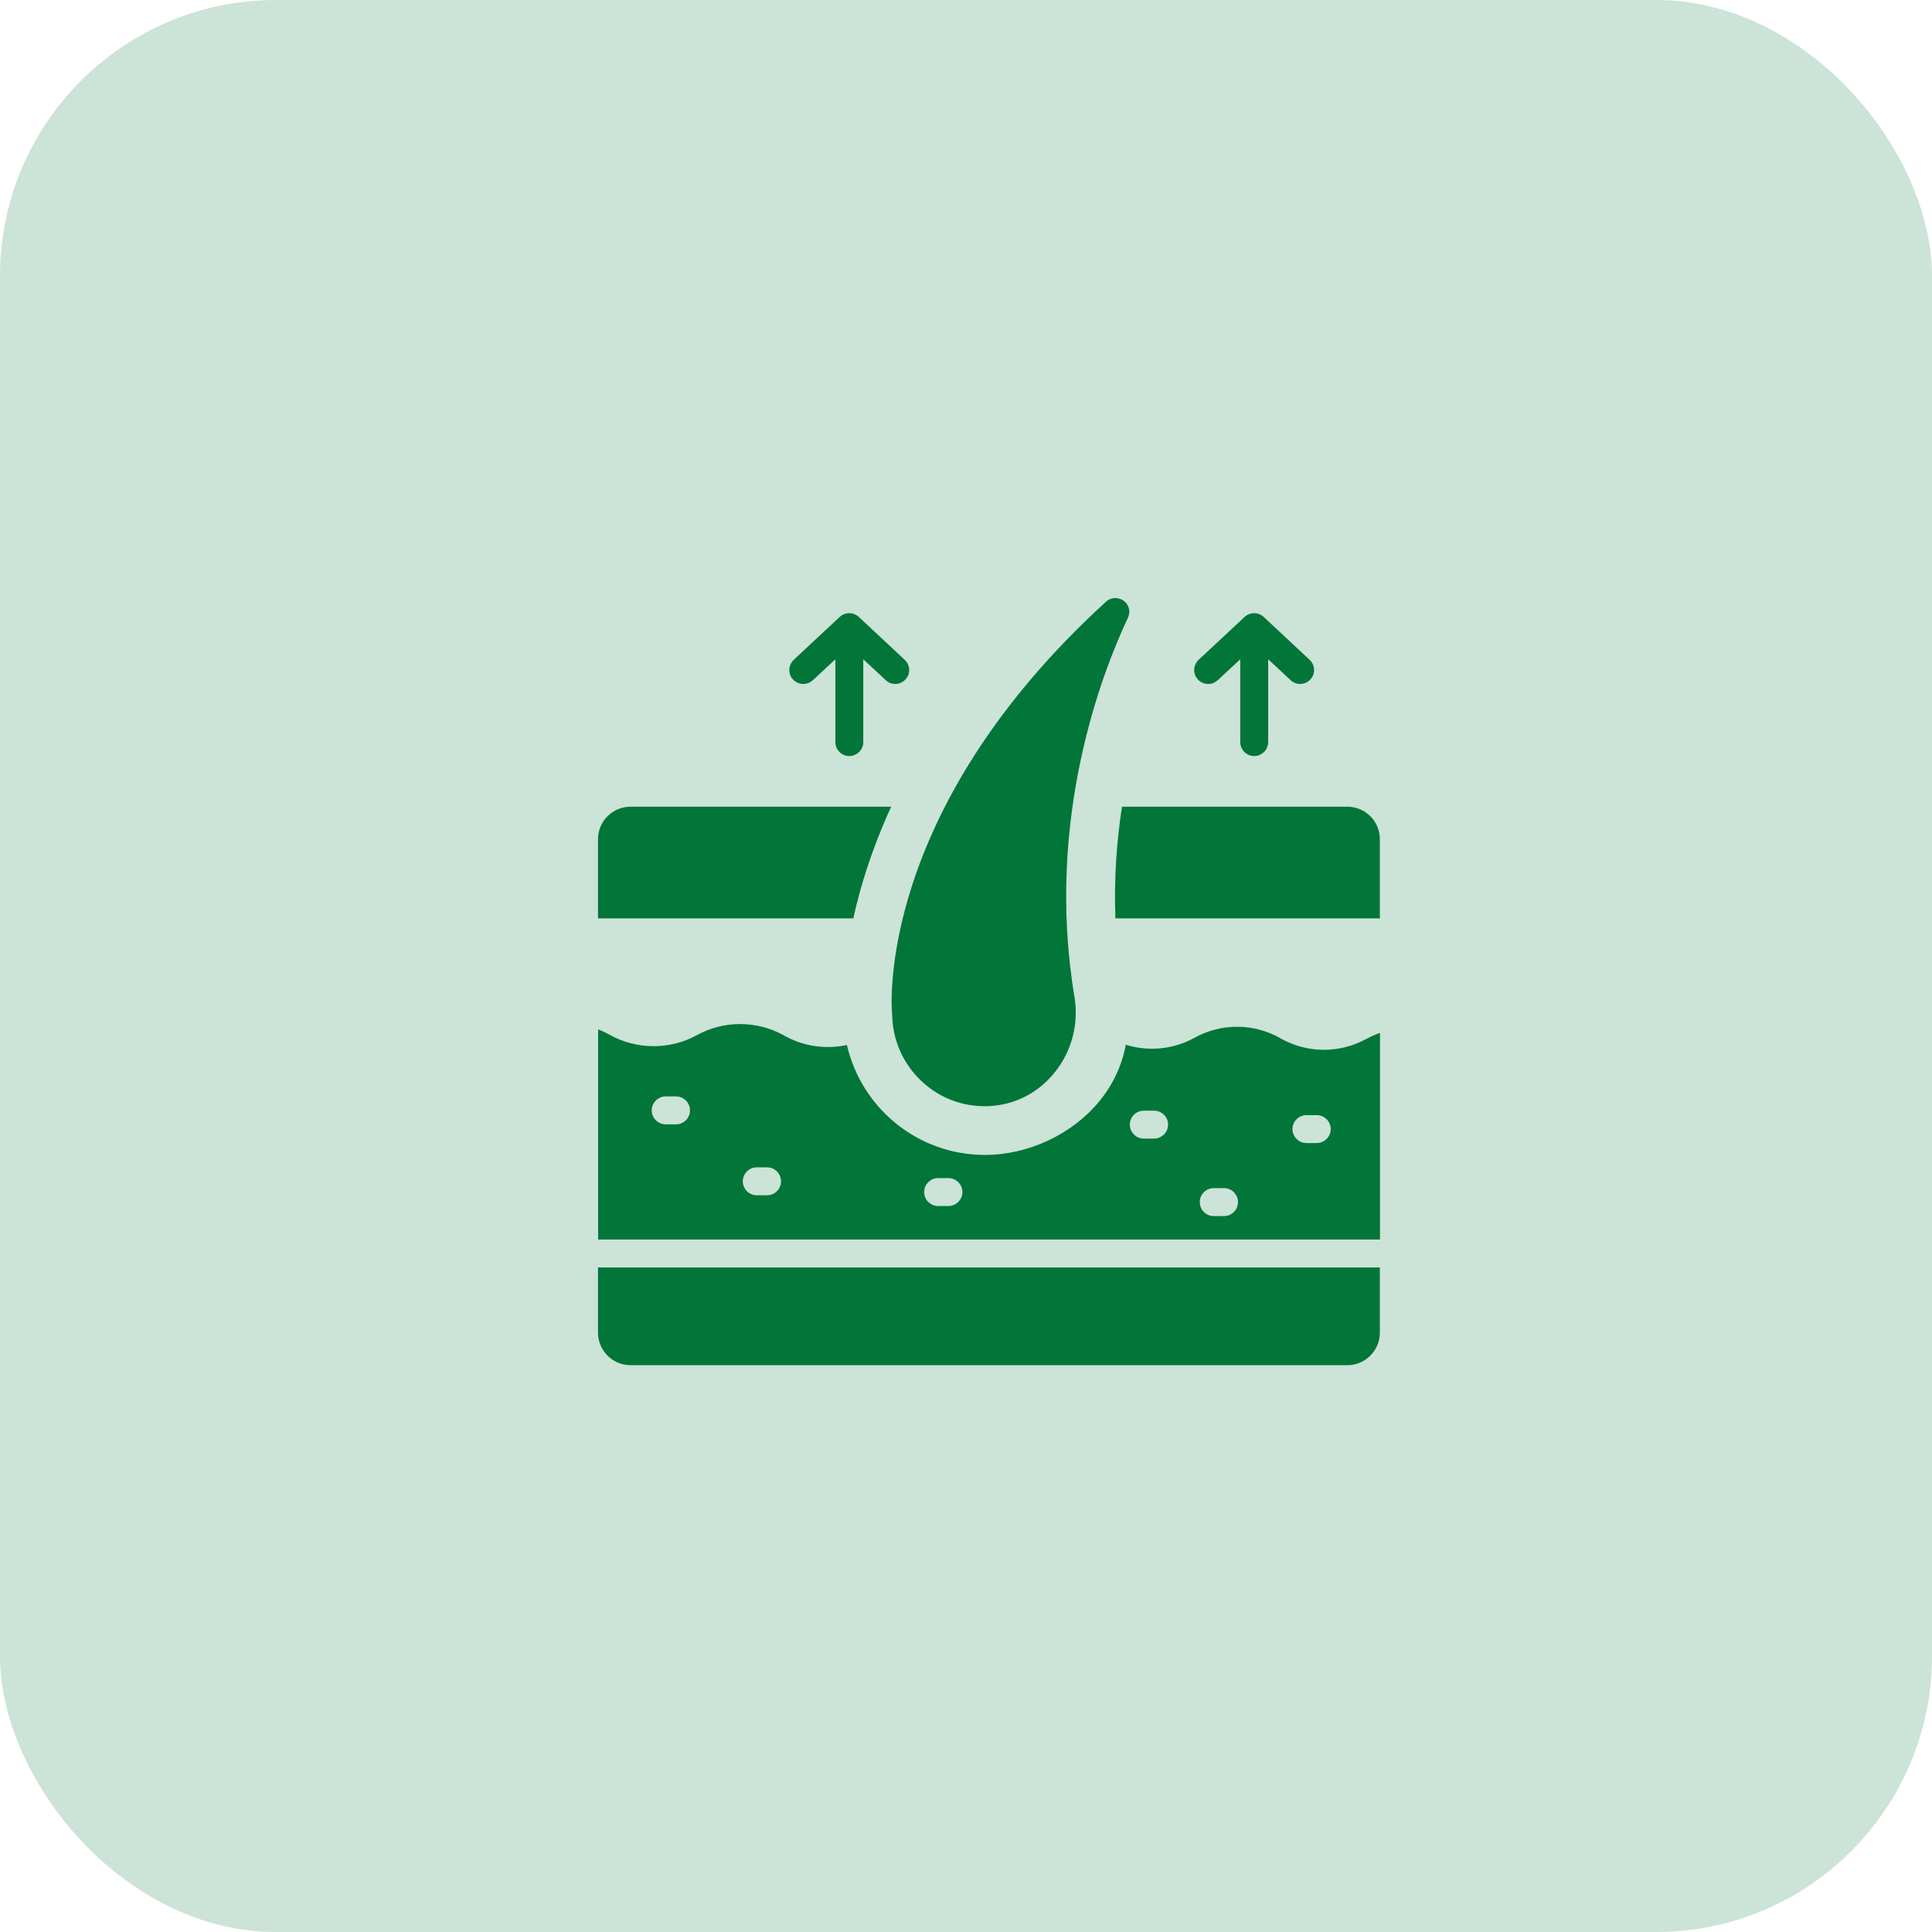
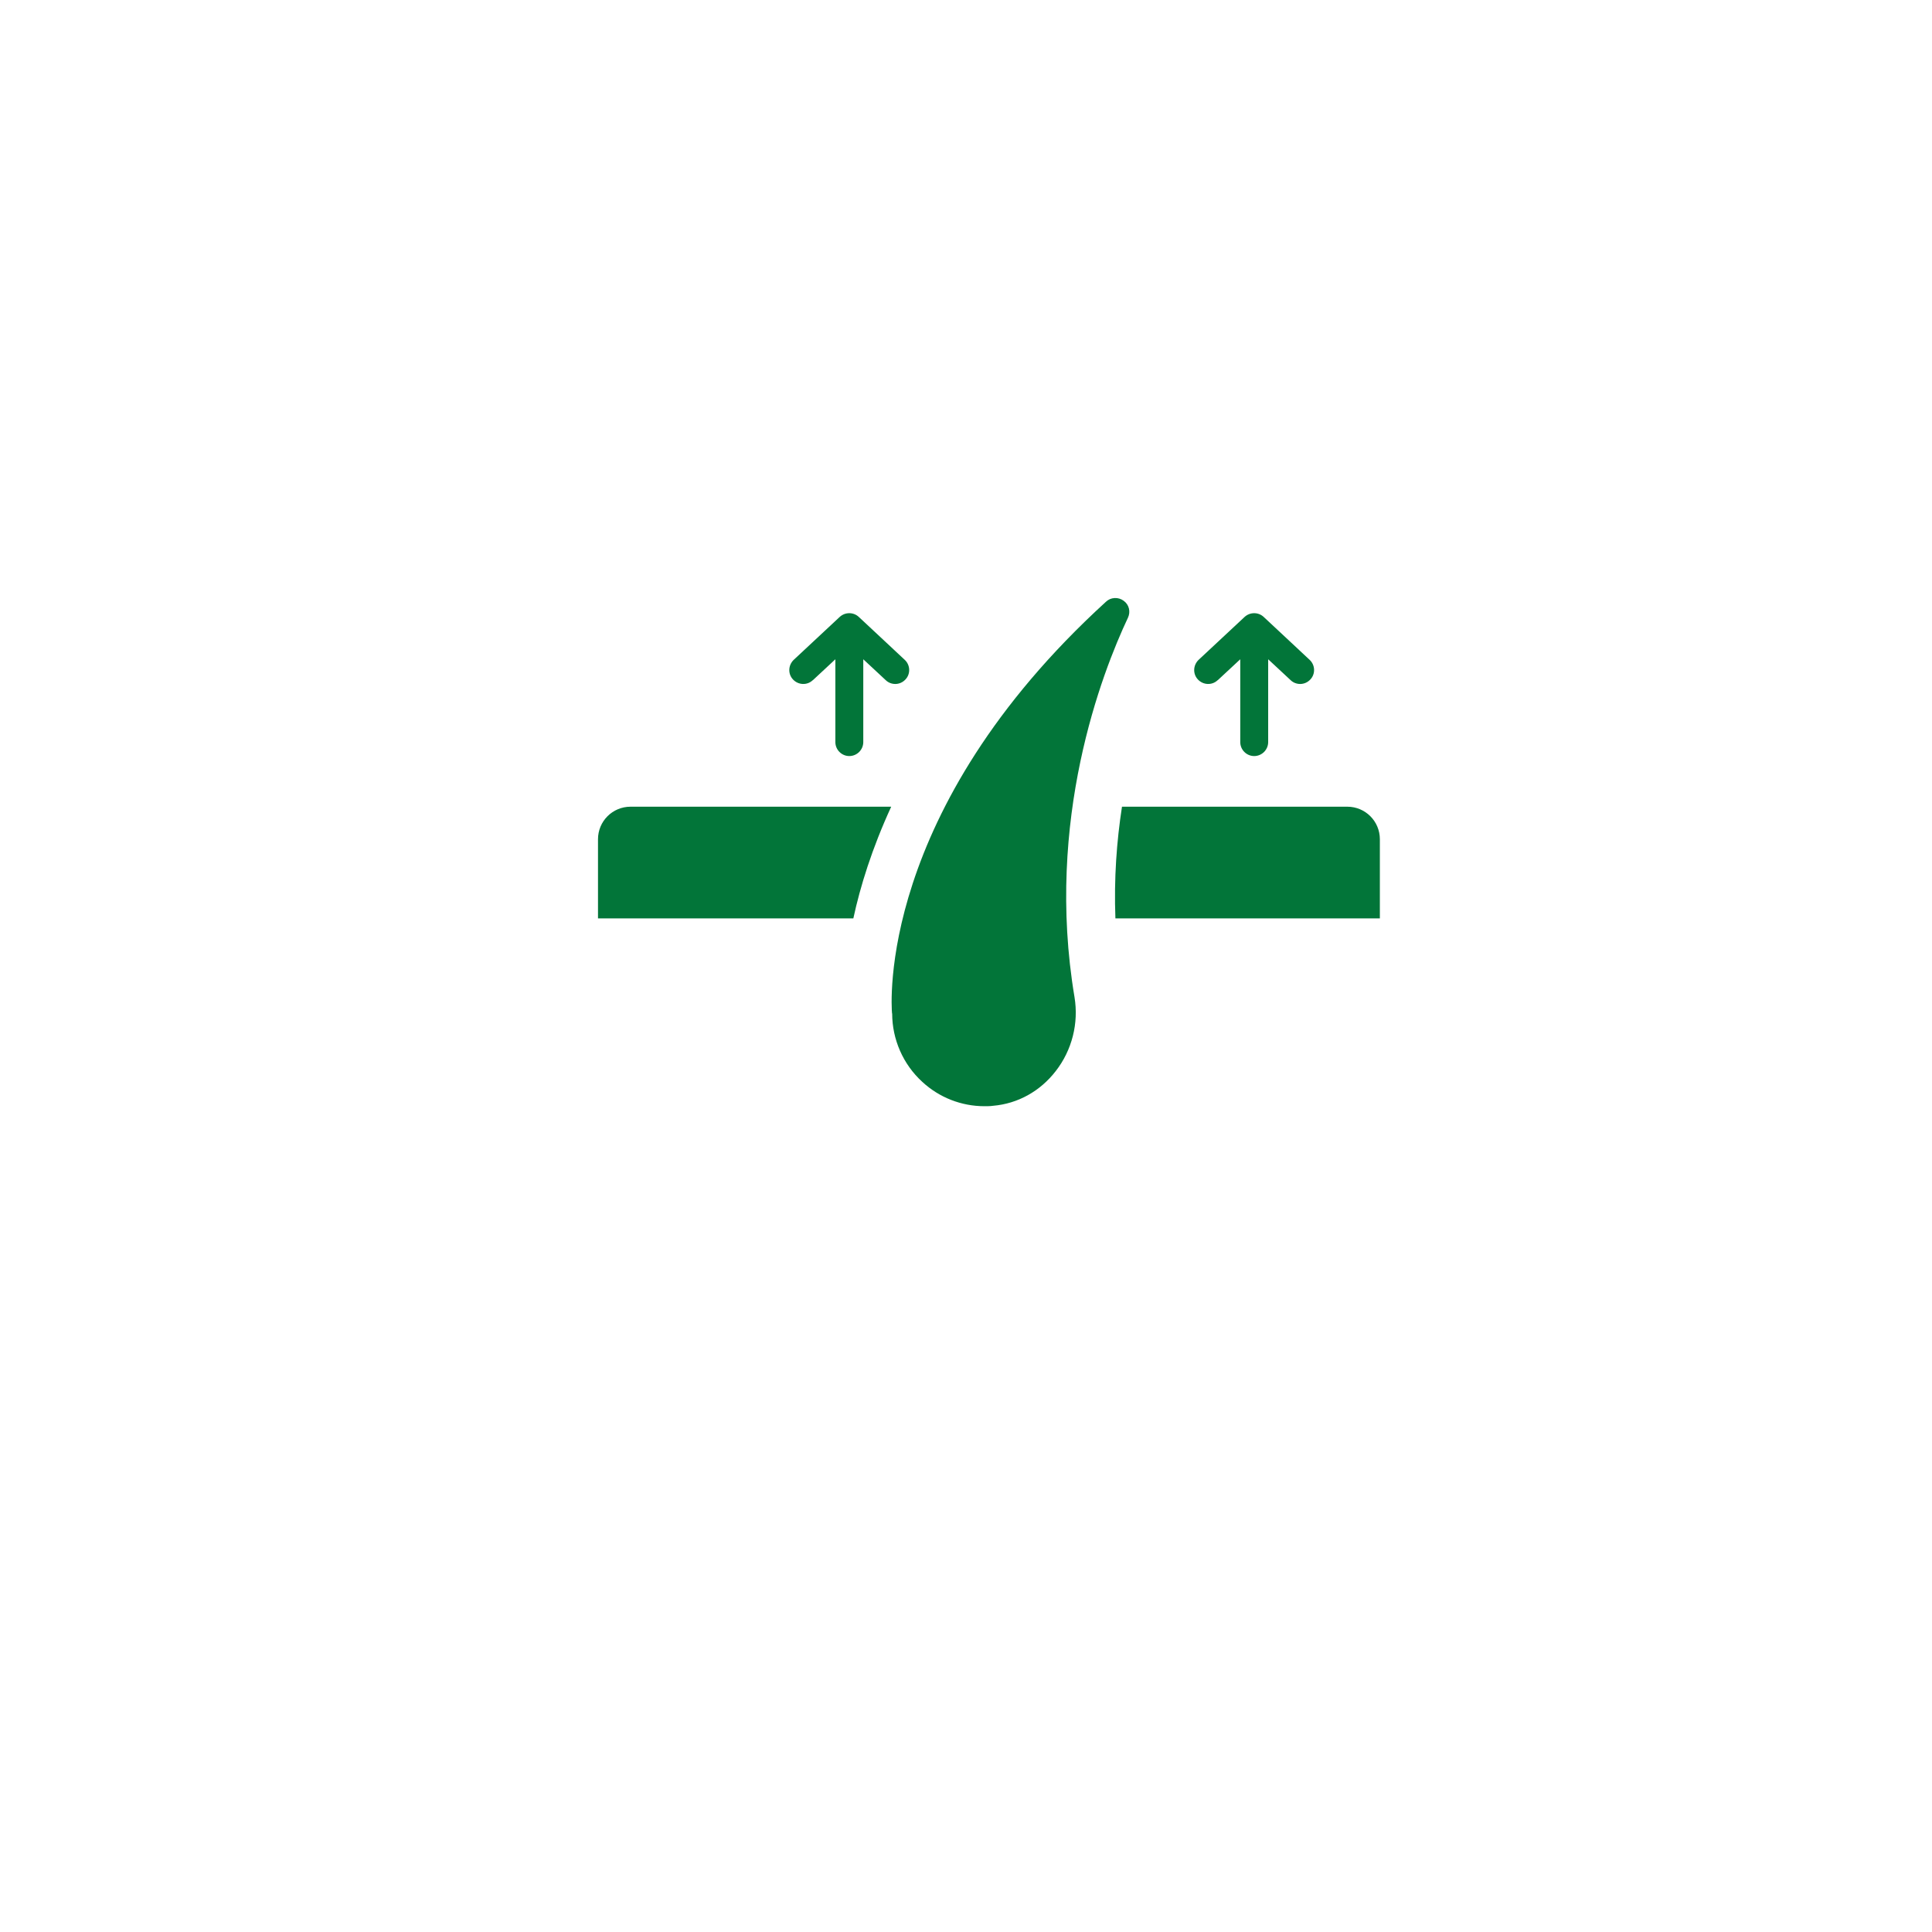
<svg xmlns="http://www.w3.org/2000/svg" width="42" height="42" viewBox="0 0 42 42" fill="none">
-   <rect opacity="0.2" width="42" height="42" rx="6" fill="#027539" />
-   <path d="M13 28.971C13 29.359 13.316 29.678 13.707 29.678H29.29C29.681 29.678 29.997 29.359 29.997 28.971V27.553H13V28.971ZM29.703 22.585C29.417 22.742 29.097 22.823 28.771 22.822C28.445 22.82 28.126 22.735 27.842 22.576L27.83 22.567C27.546 22.407 27.225 22.322 26.899 22.321C26.573 22.32 26.252 22.402 25.966 22.561C25.508 22.815 24.965 22.864 24.473 22.712C24.394 23.152 24.2 23.574 23.893 23.948C23.301 24.664 22.351 25.107 21.41 25.107C19.948 25.107 18.724 24.084 18.412 22.718C17.953 22.815 17.468 22.749 17.052 22.515L17.043 22.509C16.753 22.348 16.428 22.264 16.097 22.262C15.765 22.261 15.44 22.344 15.149 22.503C14.857 22.664 14.533 22.743 14.208 22.743C13.883 22.743 13.549 22.661 13.255 22.497L13.246 22.491C13.167 22.448 13.085 22.409 13.003 22.378V26.946H30V22.454C29.9 22.488 29.806 22.53 29.712 22.582H29.706L29.703 22.585ZM14.697 24.442H14.472C14.305 24.442 14.168 24.306 14.168 24.139C14.168 23.972 14.305 23.835 14.472 23.835H14.697C14.864 23.835 15 23.972 15 24.139C15 24.306 14.864 24.442 14.697 24.442ZM16.676 25.984H16.451C16.284 25.984 16.148 25.848 16.148 25.681C16.148 25.514 16.284 25.377 16.451 25.377H16.676C16.843 25.377 16.979 25.514 16.979 25.681C16.979 25.848 16.843 25.984 16.676 25.984ZM20.618 26.218H20.394C20.227 26.218 20.09 26.081 20.09 25.914C20.09 25.747 20.227 25.611 20.394 25.611H20.618C20.785 25.611 20.922 25.747 20.922 25.914C20.922 26.081 20.785 26.218 20.618 26.218ZM25.089 24.752H24.864C24.698 24.752 24.561 24.615 24.561 24.448C24.561 24.281 24.698 24.145 24.864 24.145H25.089C25.256 24.145 25.393 24.281 25.393 24.448C25.393 24.615 25.256 24.752 25.089 24.752ZM26.61 26.436H26.385C26.218 26.436 26.082 26.3 26.082 26.133C26.082 25.966 26.218 25.829 26.385 25.829H26.61C26.777 25.829 26.913 25.966 26.913 26.133C26.913 26.3 26.777 26.436 26.61 26.436ZM28.625 24.849H28.401C28.233 24.849 28.097 24.712 28.097 24.546C28.097 24.378 28.233 24.242 28.401 24.242H28.625C28.792 24.242 28.929 24.378 28.929 24.546C28.929 24.712 28.792 24.849 28.625 24.849Z" fill="#027539" />
  <path d="M19.395 22.032C19.395 22.594 19.632 23.137 20.048 23.517C20.416 23.859 20.901 24.049 21.404 24.048C21.465 24.048 21.526 24.048 21.587 24.039C22.127 23.993 22.612 23.723 22.952 23.283C23.127 23.058 23.253 22.799 23.323 22.522C23.393 22.246 23.405 21.959 23.359 21.677C22.713 17.826 23.957 14.623 24.521 13.428C24.582 13.297 24.546 13.145 24.427 13.06C24.371 13.018 24.301 12.997 24.231 13.001C24.16 13.004 24.093 13.033 24.042 13.082C19.061 17.628 19.377 21.869 19.392 22.032H19.395ZM26.473 14.787L26.962 14.332V16.132C26.962 16.299 27.098 16.436 27.265 16.436C27.432 16.436 27.569 16.299 27.569 16.132V14.332L28.058 14.787C28.115 14.842 28.191 14.869 28.264 14.869C28.346 14.869 28.425 14.836 28.485 14.772C28.601 14.651 28.592 14.457 28.47 14.344L27.472 13.412C27.356 13.303 27.174 13.303 27.056 13.412L26.057 14.344C25.936 14.46 25.927 14.651 26.042 14.772C26.157 14.894 26.349 14.903 26.47 14.787H26.473ZM17.671 14.787L18.16 14.332V16.132C18.16 16.299 18.296 16.436 18.463 16.436C18.63 16.436 18.767 16.299 18.767 16.132V14.332L19.256 14.787C19.313 14.842 19.389 14.869 19.462 14.869C19.544 14.869 19.623 14.836 19.683 14.772C19.799 14.651 19.79 14.457 19.668 14.344L18.67 13.412C18.554 13.303 18.372 13.303 18.254 13.412L17.255 14.344C17.134 14.46 17.125 14.651 17.24 14.772C17.355 14.894 17.547 14.903 17.668 14.787H17.671ZM29.29 17.537H24.391C24.276 18.281 24.215 19.097 24.248 19.965H29.997V18.244C29.997 17.853 29.681 17.537 29.29 17.537ZM19.374 17.537H13.707C13.316 17.537 13 17.853 13 18.244V19.965H18.551C18.7 19.273 18.955 18.448 19.374 17.537Z" fill="#027539" />
</svg>